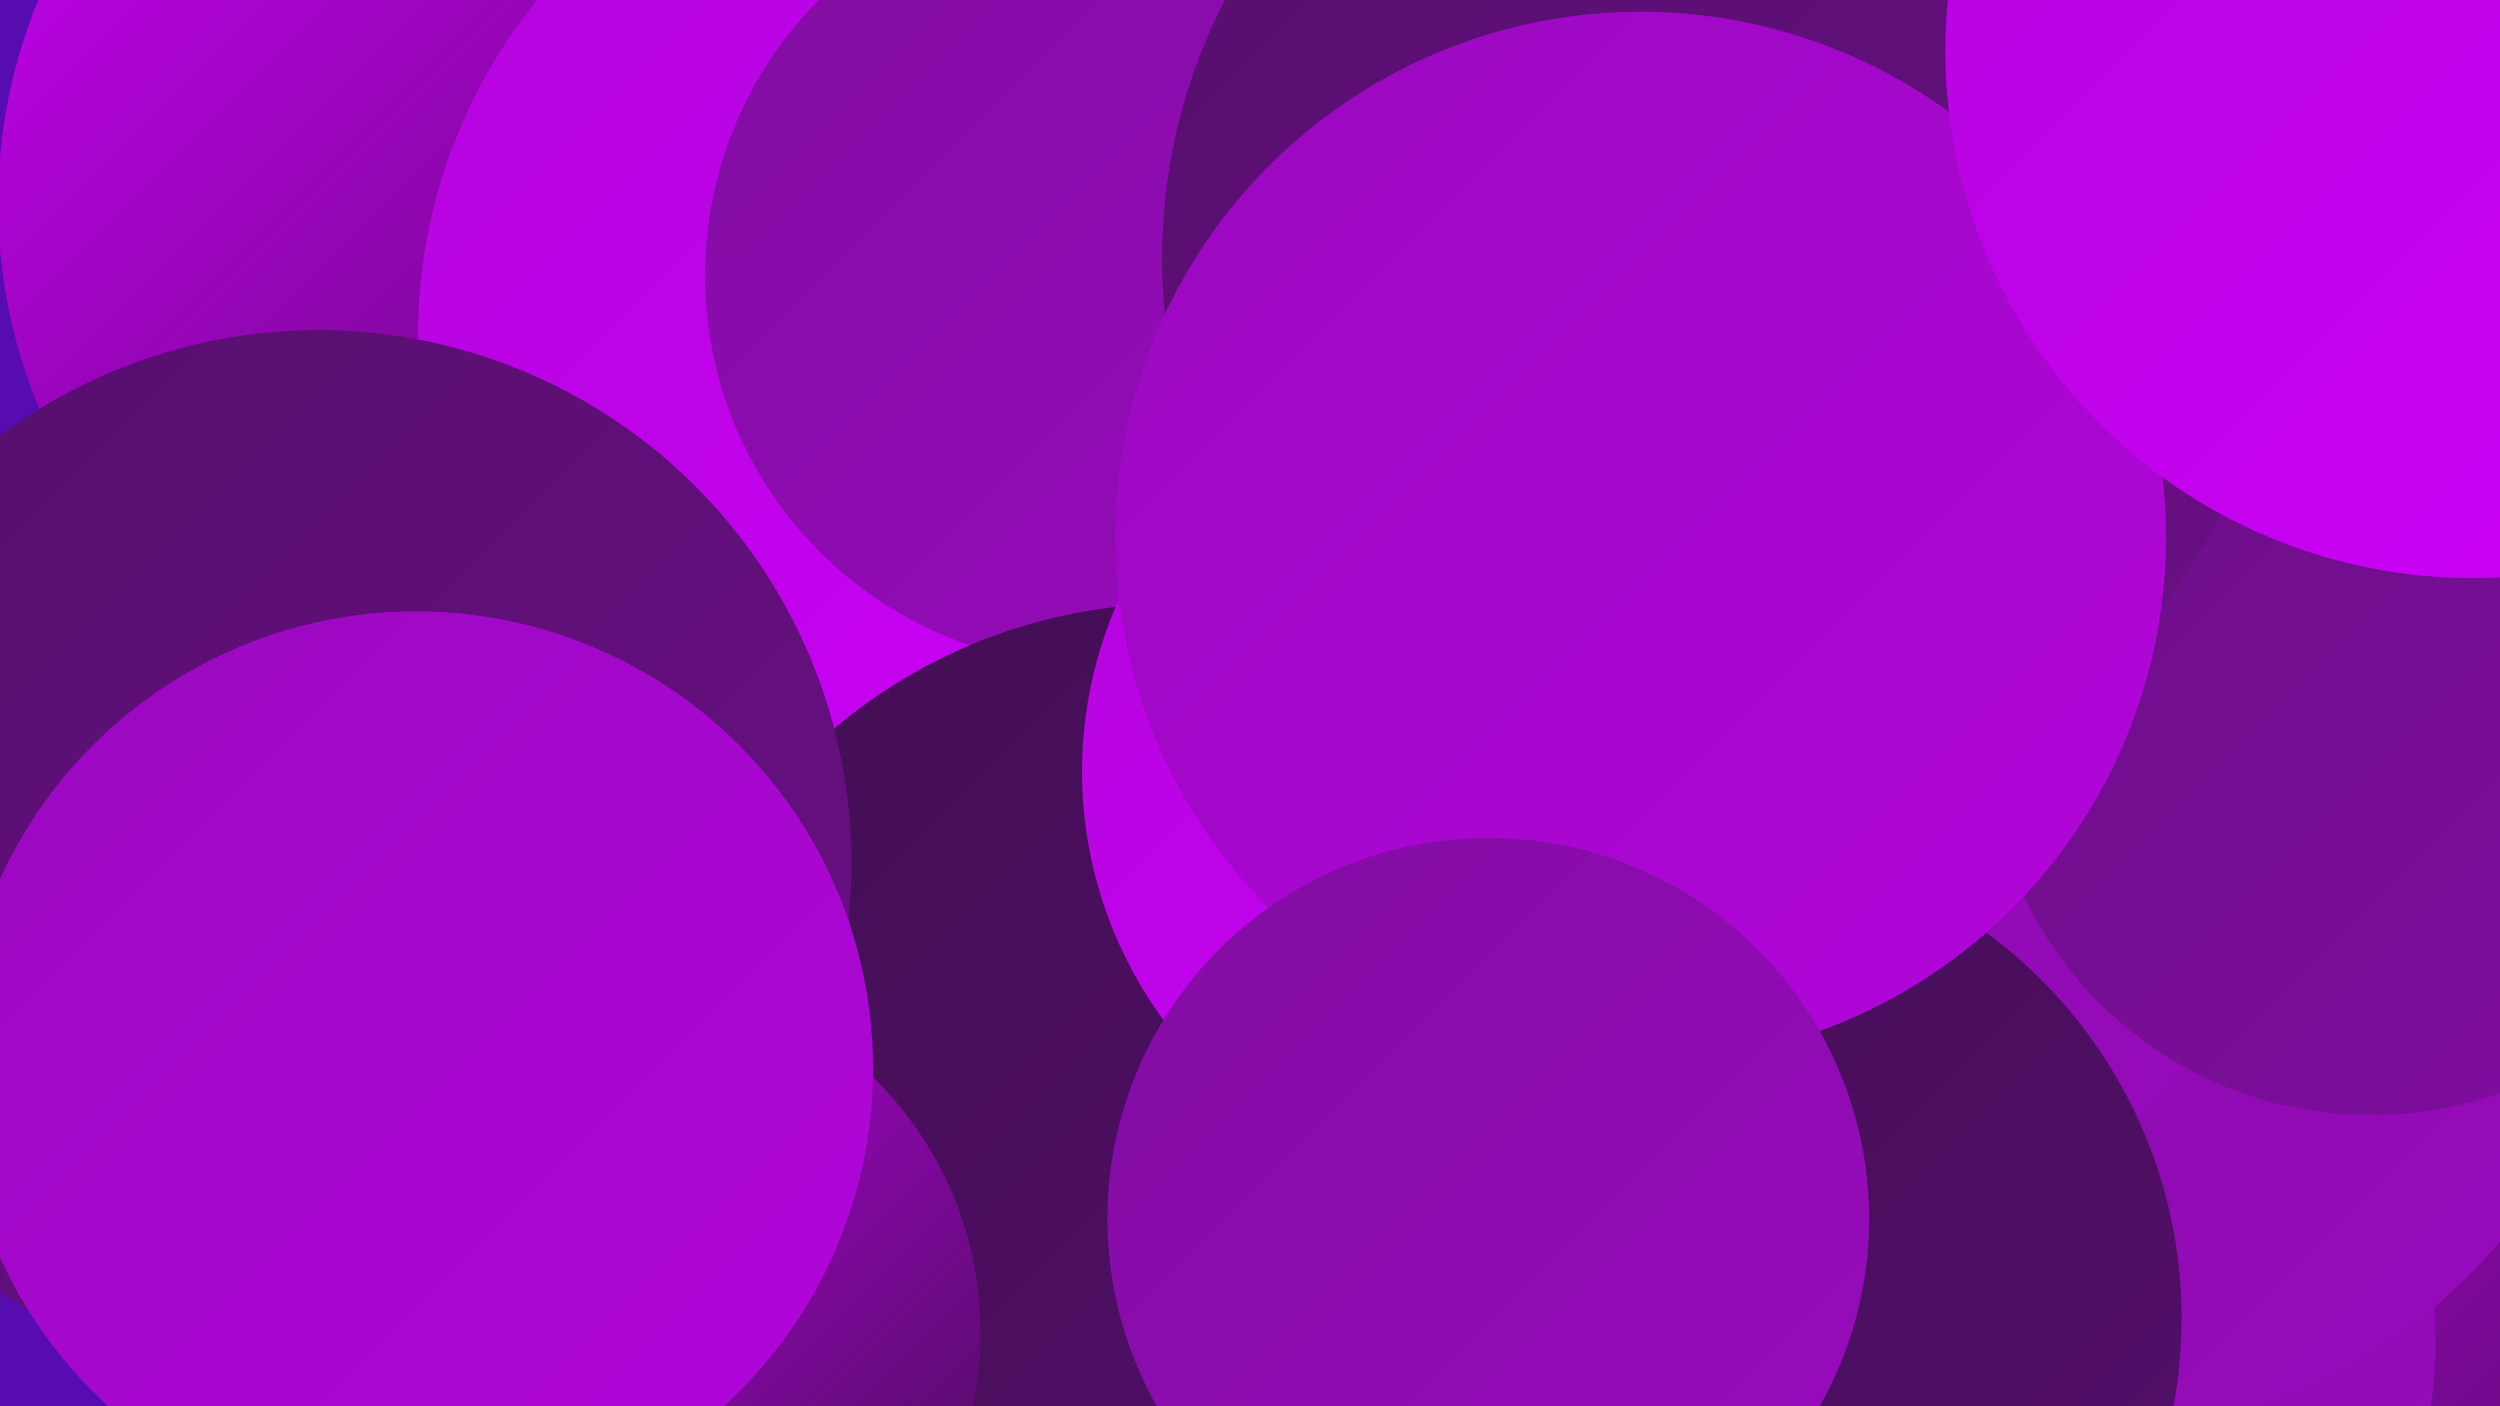
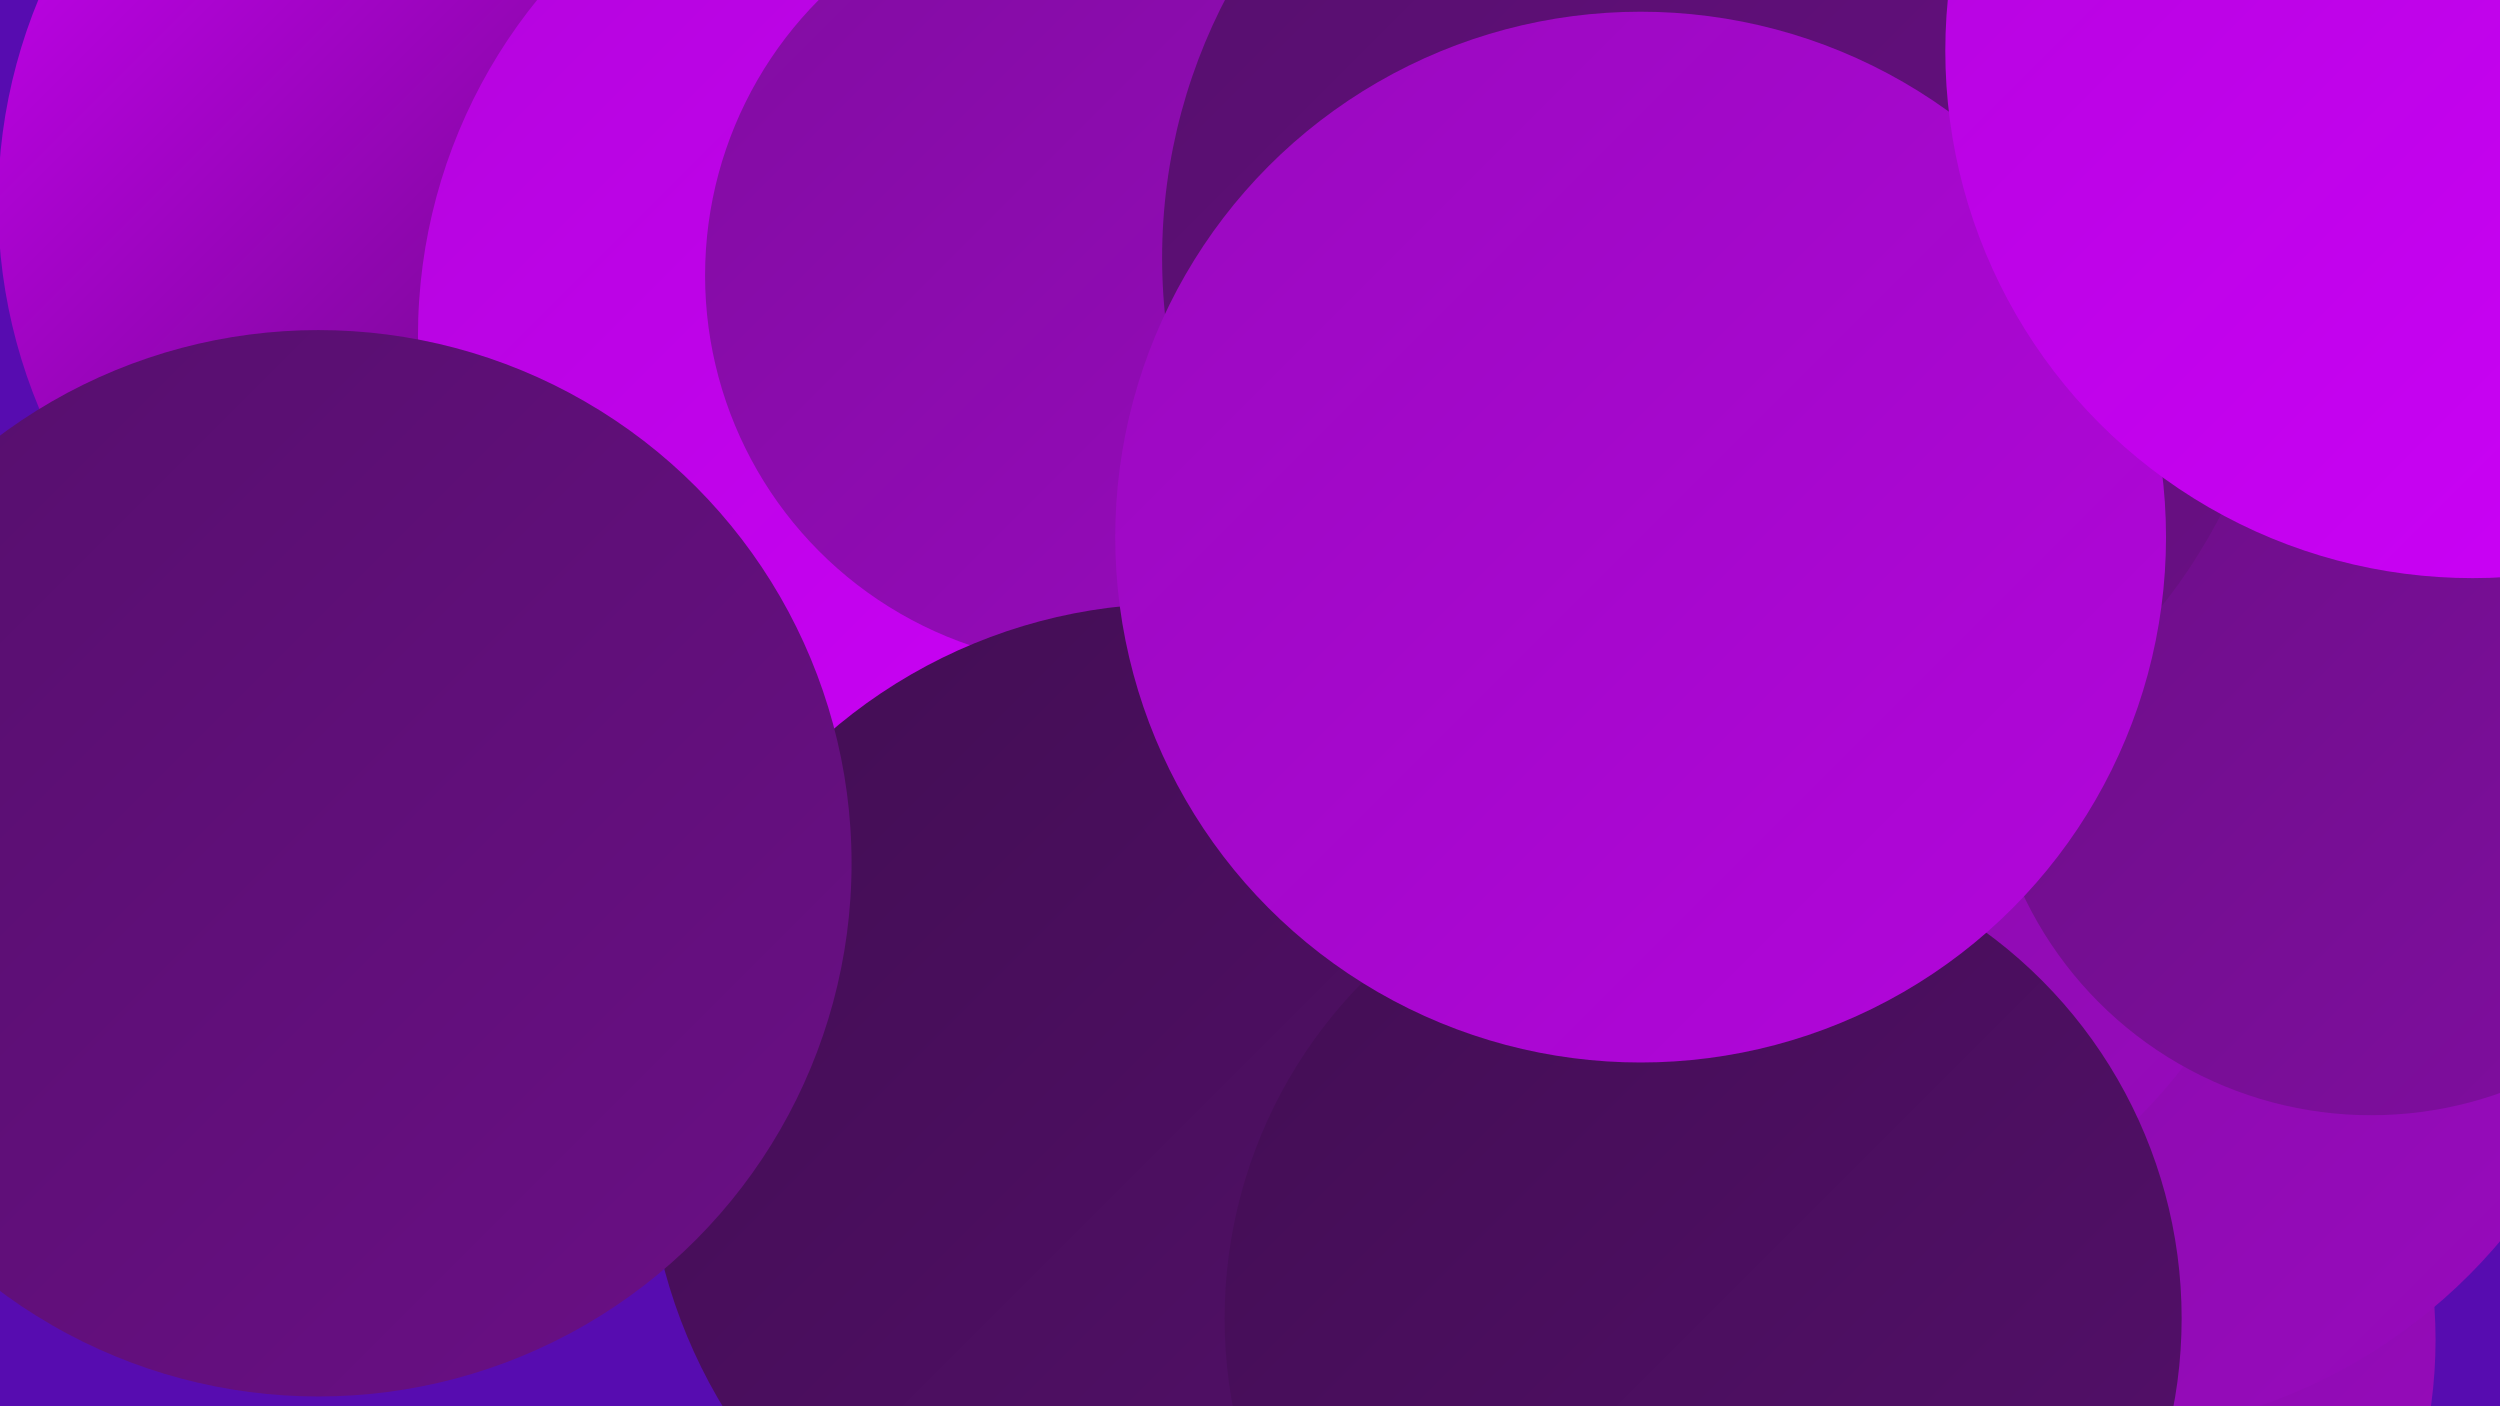
<svg xmlns="http://www.w3.org/2000/svg" width="1280" height="720">
  <defs>
    <linearGradient id="grad0" x1="0%" y1="0%" x2="100%" y2="100%">
      <stop offset="0%" style="stop-color:#420e53;stop-opacity:1" />
      <stop offset="100%" style="stop-color:#550f6c;stop-opacity:1" />
    </linearGradient>
    <linearGradient id="grad1" x1="0%" y1="0%" x2="100%" y2="100%">
      <stop offset="0%" style="stop-color:#550f6c;stop-opacity:1" />
      <stop offset="100%" style="stop-color:#6b0f86;stop-opacity:1" />
    </linearGradient>
    <linearGradient id="grad2" x1="0%" y1="0%" x2="100%" y2="100%">
      <stop offset="0%" style="stop-color:#6b0f86;stop-opacity:1" />
      <stop offset="100%" style="stop-color:#810da1;stop-opacity:1" />
    </linearGradient>
    <linearGradient id="grad3" x1="0%" y1="0%" x2="100%" y2="100%">
      <stop offset="0%" style="stop-color:#810da1;stop-opacity:1" />
      <stop offset="100%" style="stop-color:#990abe;stop-opacity:1" />
    </linearGradient>
    <linearGradient id="grad4" x1="0%" y1="0%" x2="100%" y2="100%">
      <stop offset="0%" style="stop-color:#990abe;stop-opacity:1" />
      <stop offset="100%" style="stop-color:#b305dc;stop-opacity:1" />
    </linearGradient>
    <linearGradient id="grad5" x1="0%" y1="0%" x2="100%" y2="100%">
      <stop offset="0%" style="stop-color:#b305dc;stop-opacity:1" />
      <stop offset="100%" style="stop-color:#cf00fb;stop-opacity:1" />
    </linearGradient>
    <linearGradient id="grad6" x1="0%" y1="0%" x2="100%" y2="100%">
      <stop offset="0%" style="stop-color:#cf00fb;stop-opacity:1" />
      <stop offset="100%" style="stop-color:#420e53;stop-opacity:1" />
    </linearGradient>
  </defs>
  <rect width="1280" height="720" fill="#570cb0" />
-   <circle cx="1229" cy="594" r="277" fill="url(#grad6)" />
  <circle cx="272" cy="104" r="273" fill="url(#grad6)" />
  <circle cx="1001" cy="686" r="246" fill="url(#grad3)" />
  <circle cx="1066" cy="455" r="280" fill="url(#grad3)" />
  <circle cx="898" cy="376" r="278" fill="url(#grad3)" />
  <circle cx="132" cy="448" r="212" fill="url(#grad6)" />
  <circle cx="487" cy="172" r="273" fill="url(#grad5)" />
  <circle cx="605" cy="525" r="183" fill="url(#grad6)" />
  <circle cx="561" cy="141" r="200" fill="url(#grad3)" />
  <circle cx="602" cy="580" r="271" fill="url(#grad0)" />
-   <circle cx="769" cy="395" r="215" fill="url(#grad5)" />
  <circle cx="872" cy="675" r="245" fill="url(#grad0)" />
  <circle cx="1214" cy="374" r="197" fill="url(#grad2)" />
  <circle cx="163" cy="442" r="273" fill="url(#grad1)" />
  <circle cx="882" cy="132" r="287" fill="url(#grad1)" />
  <circle cx="840" cy="275" r="269" fill="url(#grad4)" />
-   <circle cx="762" cy="624" r="195" fill="url(#grad3)" />
-   <circle cx="320" cy="682" r="182" fill="url(#grad6)" />
-   <circle cx="213" cy="547" r="234" fill="url(#grad4)" />
  <circle cx="1266" cy="26" r="270" fill="url(#grad5)" />
</svg>